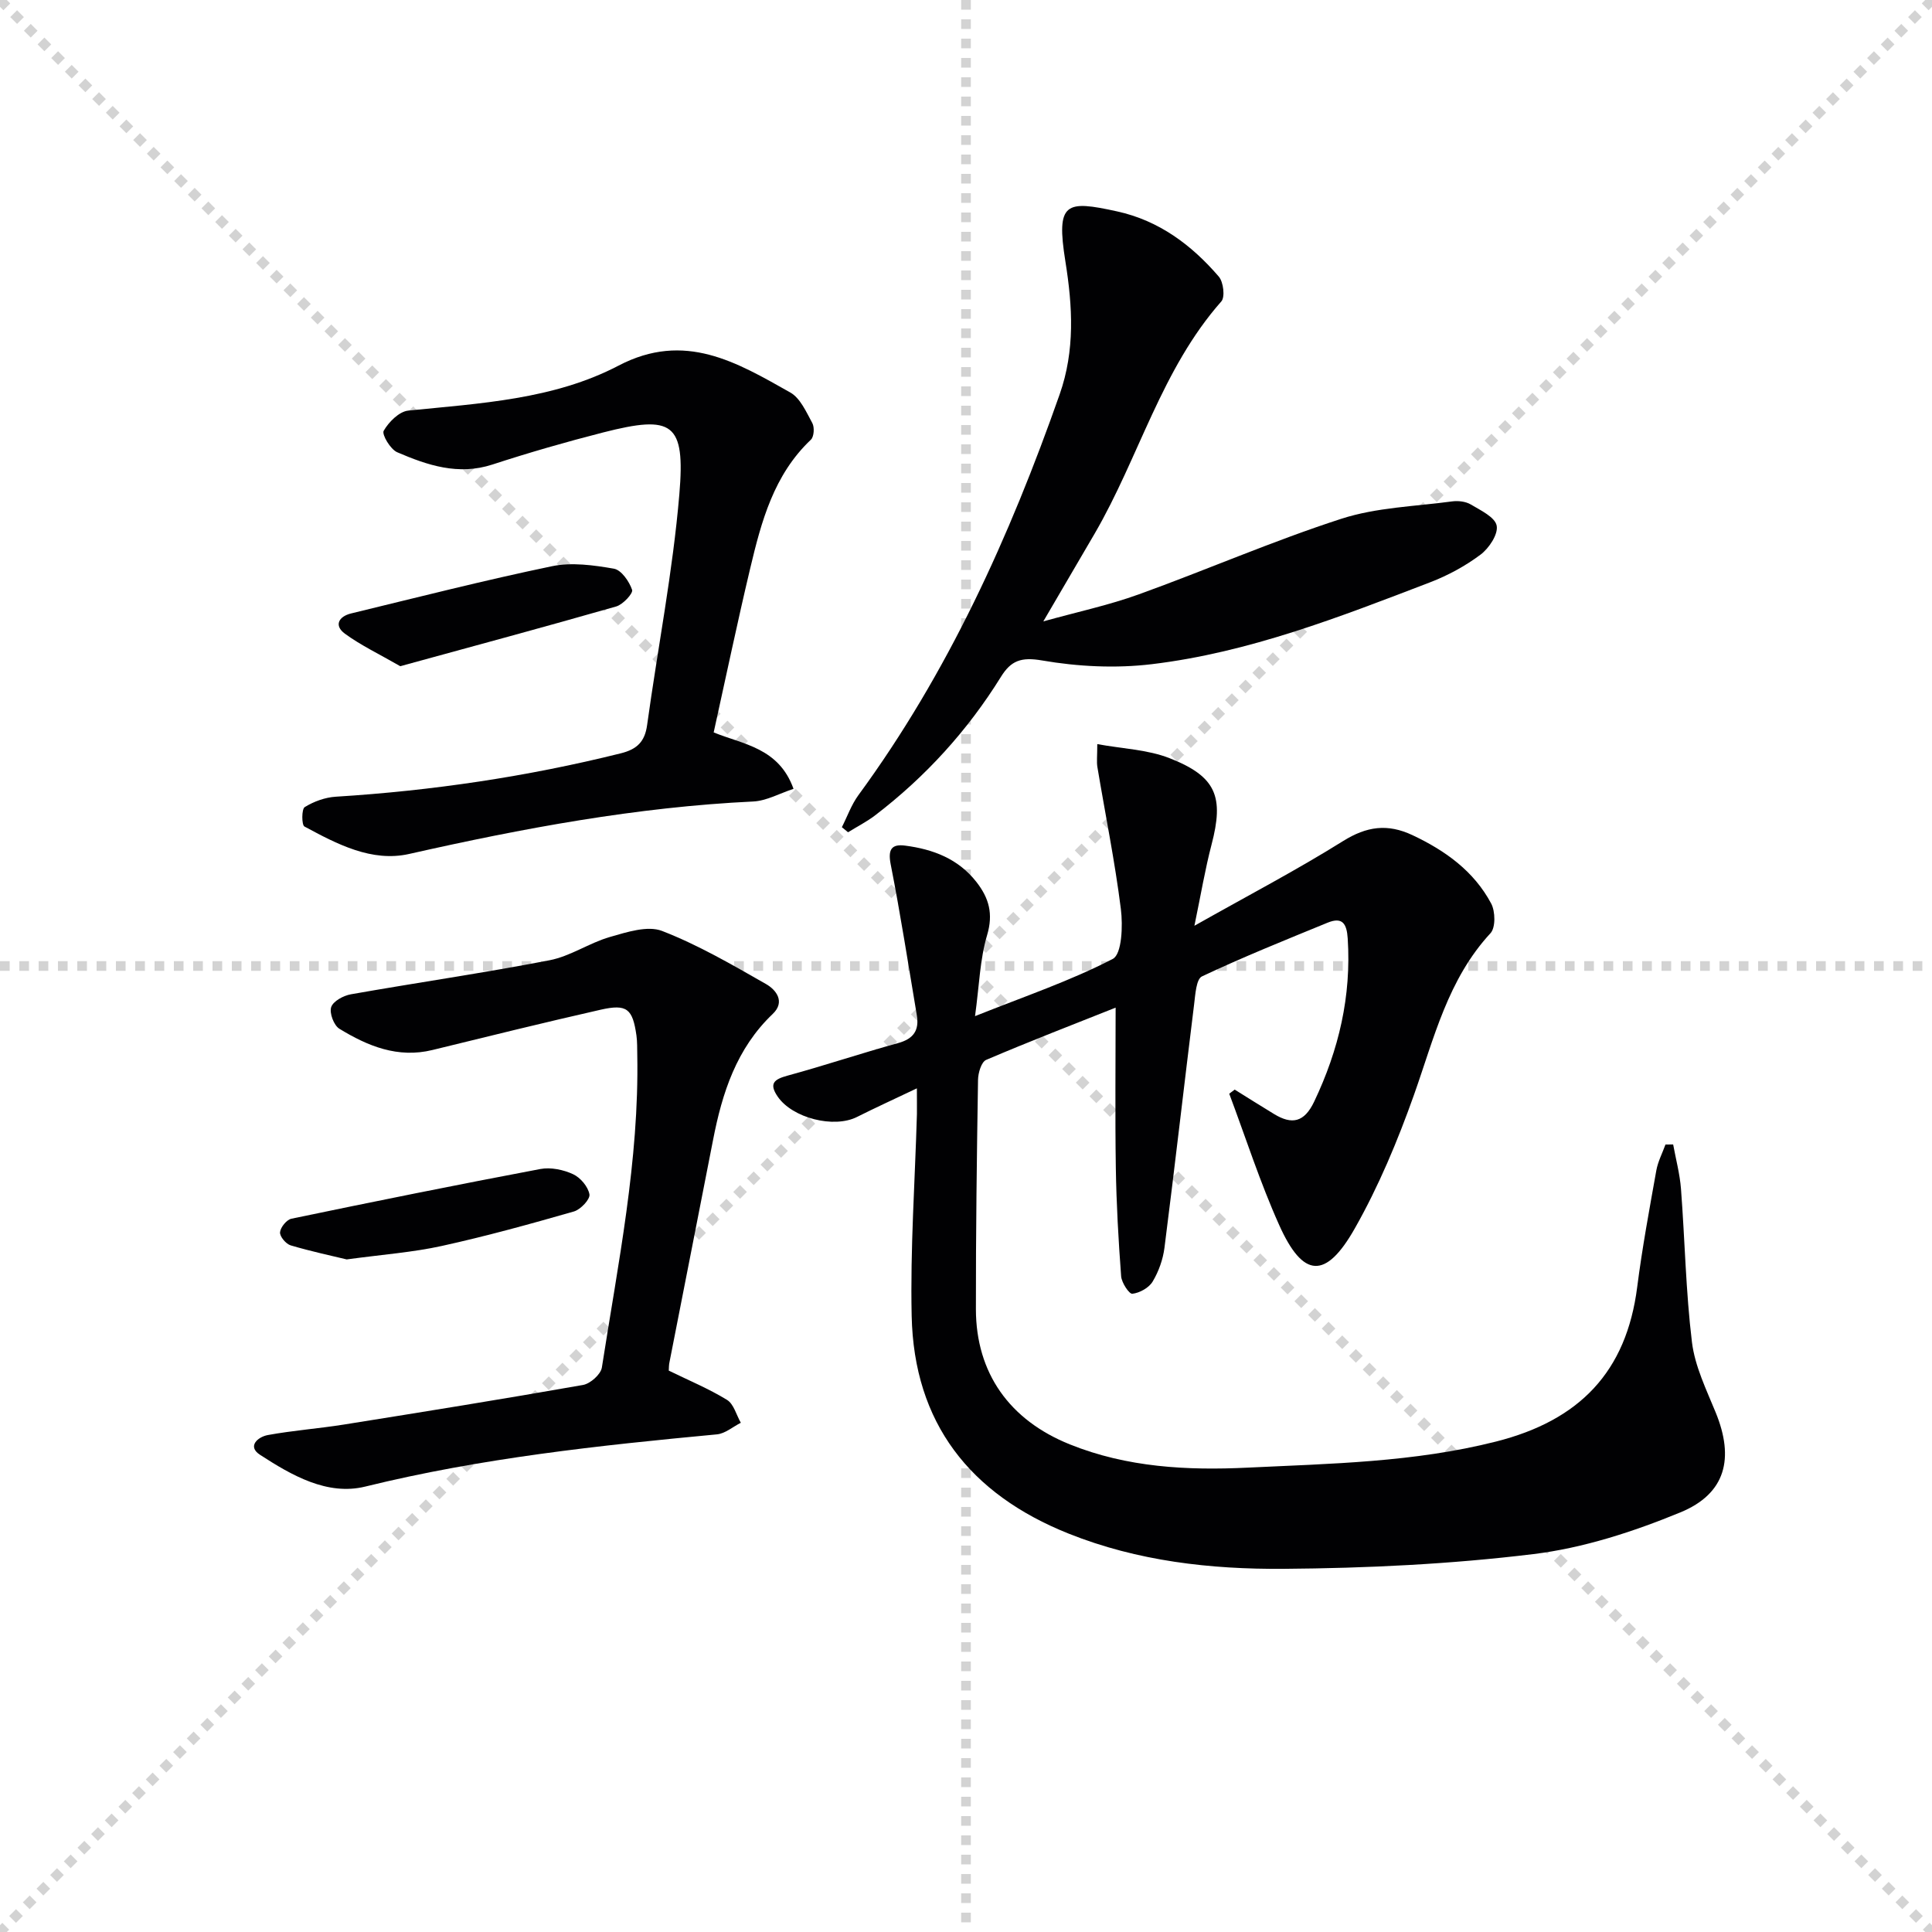
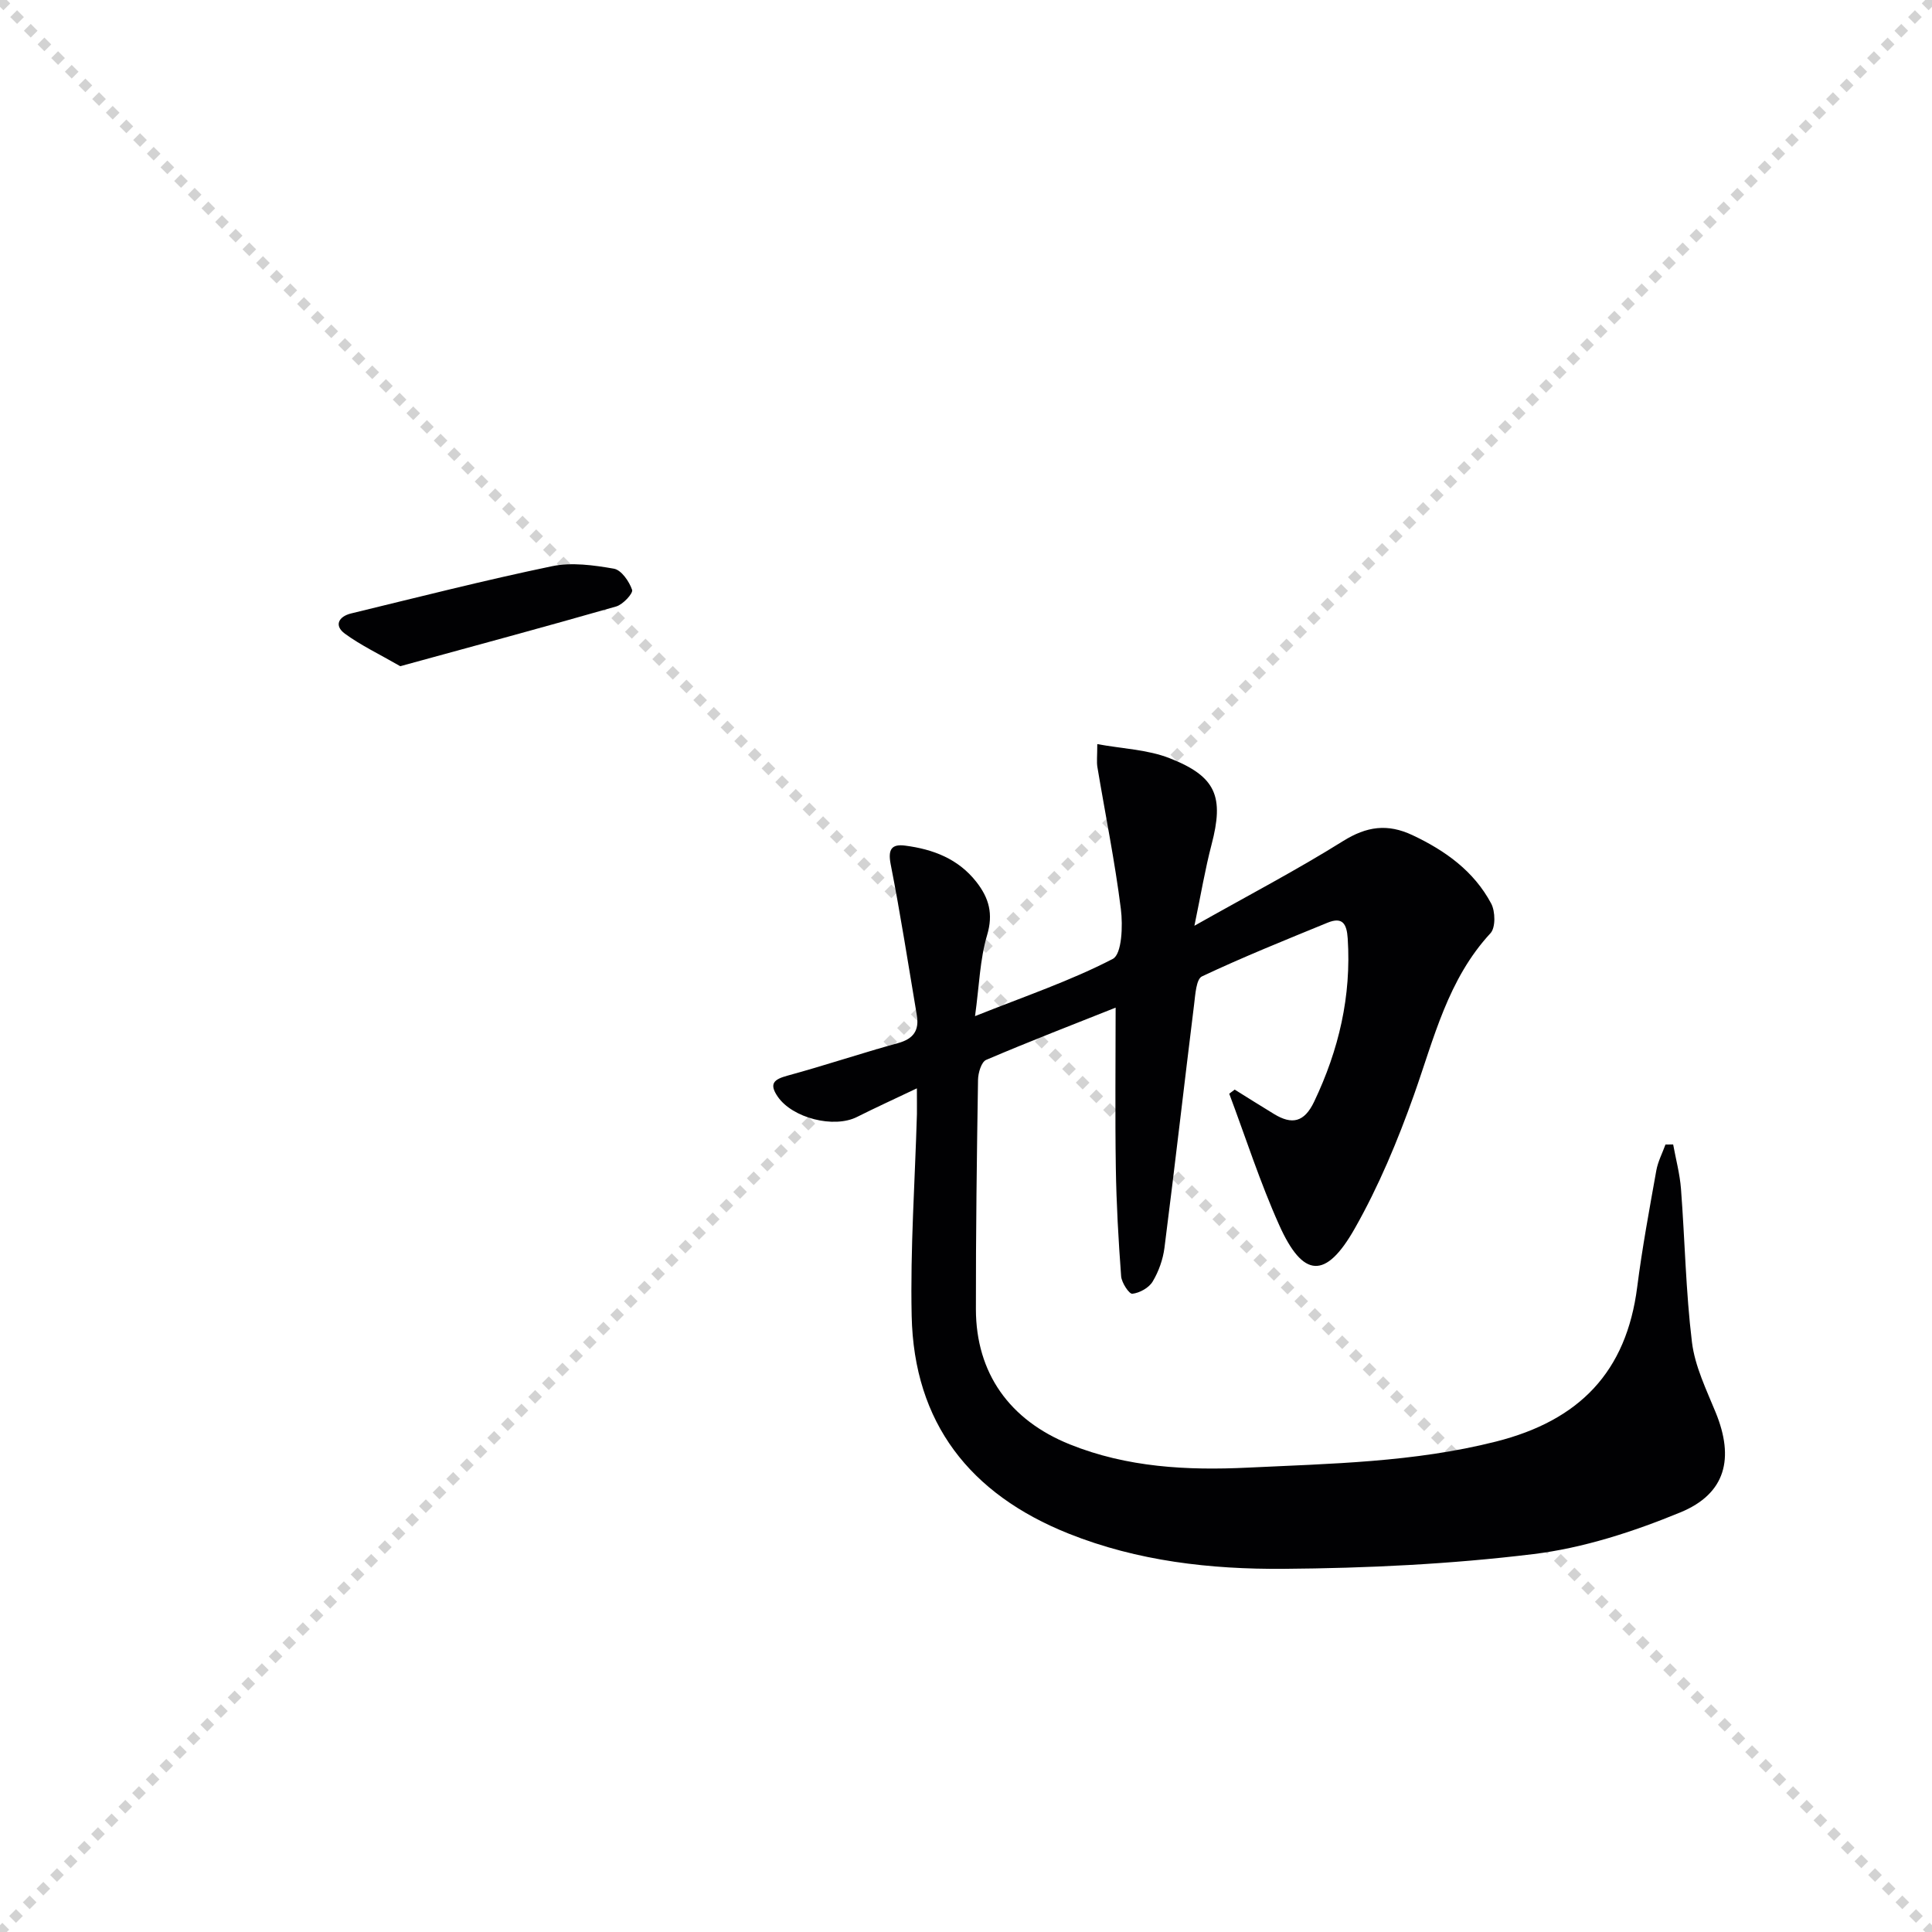
<svg xmlns="http://www.w3.org/2000/svg" enable-background="new 0 0 400 400" viewBox="0 0 400 400">
  <g stroke="lightgray" stroke-dasharray="1,1" stroke-width="1" transform="scale(2, 2)">
    <line x1="0" y1="0" x2="200" y2="200" />
    <line x1="200" y1="0" x2="0" y2="200" />
-     <line x1="100" y1="0" x2="100" y2="200" />
-     <line x1="0" y1="100" x2="200" y2="100" />
  </g>
  <g fill="#010103">
    <path d="m189.83 225.33c-4.73 2.25-8.61 4.02-12.41 5.93-4.78 2.4-13.35.23-16.4-4.21-1.84-2.68-.81-3.58 2.03-4.35 7.67-2.09 15.22-4.63 22.89-6.74 3.2-.88 4.4-2.64 3.88-5.76-1.76-10.42-3.37-20.87-5.41-31.24-.61-3.11.18-4.26 3.02-3.88 5.75.75 10.95 2.71 14.71 7.5 2.62 3.35 3.55 6.61 2.22 11.06-1.48 4.98-1.61 10.36-2.49 16.74 10.4-4.15 19.81-7.33 28.52-11.85 1.89-.98 2.11-6.89 1.67-10.35-1.23-9.82-3.22-19.55-4.85-29.33-.19-1.11-.03-2.28-.03-4.79 5.2.96 10.41 1.12 14.98 2.92 9.69 3.8 11.28 7.99 8.67 17.92-1.32 5.04-2.18 10.21-3.54 16.77 11.22-6.33 21.22-11.56 30.75-17.52 4.91-3.07 9.23-3.68 14.42-1.23 6.81 3.21 12.7 7.45 16.27 14.14.87 1.63.94 4.98-.14 6.15-8.84 9.55-11.68 21.74-15.84 33.47-3.37 9.49-7.31 18.94-12.27 27.68-6.01 10.6-10.71 10.25-15.63-.71-3.97-8.84-6.94-18.12-10.35-27.21.38-.28.75-.57 1.13-.85 2.72 1.69 5.43 3.41 8.17 5.07 3.68 2.23 6.22 1.73 8.27-2.55 5.12-10.74 7.73-21.86 6.96-33.8-.2-3.08-1.09-4.53-4.16-3.28-8.73 3.58-17.49 7.1-26.01 11.12-1.2.56-1.38 3.75-1.63 5.78-2.08 16.8-4 33.62-6.14 50.41-.31 2.42-1.2 4.92-2.45 7-.77 1.29-2.69 2.35-4.2 2.52-.66.08-2.22-2.29-2.32-3.62-.56-7.46-.98-14.94-1.1-22.42-.17-10.93-.04-21.87-.04-33.2-8.72 3.47-17.83 6.98-26.81 10.82-.99.42-1.66 2.7-1.68 4.13-.25 15.82-.46 31.65-.44 47.48.02 13.28 7.01 22.99 19.44 27.99 11.87 4.78 24.3 5.42 36.8 4.82 17.23-.83 34.45-1.1 51.44-5.4 17.26-4.37 27-14.39 29.24-32.03 1.03-8.06 2.52-16.07 3.95-24.08.33-1.85 1.25-3.6 1.9-5.39.53 0 1.06-.01 1.59-.01.56 3.06 1.38 6.1 1.62 9.19.81 10.58.99 21.22 2.27 31.74.61 4.99 2.98 9.82 4.92 14.57 3.87 9.47 2.11 16.79-7.31 20.67-9.72 4-20.09 7.38-30.46 8.64-17.12 2.09-34.47 2.92-51.73 3.05-15.1.11-30.19-1.58-44.49-7.3-20.4-8.16-32.01-22.88-32.48-45.09-.3-13.92.69-27.87 1.09-41.8.02-1.33-.01-2.66-.01-5.29z" />
-     <path d="m174.3 171.26c1.13-2.22 1.97-4.65 3.43-6.64 18.56-25.32 31.31-53.53 41.66-82.97 3.2-9.1 2.68-18.21 1.19-27.51-1.98-12.33.07-12.71 10.72-10.37 8.66 1.9 15.41 6.95 21.04 13.5.96 1.11 1.33 4.23.52 5.14-12.4 14.04-17.04 32.27-26.2 48.03-3.33 5.72-6.68 11.43-10.65 18.21 7.19-2 13.62-3.37 19.75-5.59 14.05-5.07 27.78-11.07 41.97-15.66 7.27-2.35 15.24-2.55 22.91-3.59 1.26-.17 2.82.01 3.88.64 2.03 1.21 5.01 2.62 5.35 4.38.35 1.77-1.58 4.68-3.34 6-3.15 2.36-6.75 4.31-10.44 5.73-18.75 7.19-37.53 14.54-57.61 16.95-7.47.9-15.31.51-22.73-.77-4.34-.75-6.44.04-8.51 3.38-6.91 11.14-15.62 20.7-26.03 28.67-1.75 1.34-3.75 2.35-5.63 3.52-.42-.35-.85-.7-1.28-1.05z" />
-     <path d="m138.46 283.77c4.15 2.03 8.29 3.75 12.06 6.06 1.4.86 1.93 3.12 2.86 4.74-1.65.83-3.24 2.24-4.95 2.4-24.46 2.3-48.84 4.91-72.81 10.81-7.86 1.93-15.24-2.33-21.8-6.59-2.72-1.77-.37-3.72 1.64-4.08 5.2-.95 10.5-1.34 15.73-2.17 16.52-2.64 33.04-5.29 49.52-8.2 1.51-.27 3.68-2.19 3.9-3.61 3.34-21.48 7.74-42.85 7.33-64.75-.03-1.33.01-2.68-.17-3.99-.79-5.55-1.97-6.57-7.41-5.34-11.64 2.64-23.23 5.5-34.82 8.34-7.18 1.76-13.41-.81-19.28-4.4-1.14-.7-2.1-3.26-1.69-4.48.41-1.23 2.53-2.38 4.07-2.65 13.7-2.42 27.48-4.41 41.14-7.05 4.31-.83 8.22-3.59 12.5-4.82 3.49-1 7.78-2.41 10.79-1.25 7.48 2.9 14.52 7 21.53 11 2.06 1.17 4.05 3.65 1.38 6.19-7.49 7.13-10.46 16.33-12.35 26.09-2.98 15.3-6.01 30.6-9 45.9-.16.64-.13 1.3-.17 1.85z" />
-     <path d="m147.76 151.64c6.08 2.48 13.49 3.17 16.53 11.68-2.87.94-5.57 2.48-8.33 2.62-24.14 1.15-47.73 5.55-71.24 10.86-7.75 1.75-14.94-2.04-21.69-5.68-.59-.32-.6-3.62.06-4.02 1.88-1.16 4.21-2.01 6.42-2.15 19.94-1.24 39.61-4.15 59.01-8.98 3.37-.84 4.99-2.41 5.46-5.87 2.2-15.92 5.32-31.76 6.67-47.75 1.26-14.86-1.37-16.49-15.76-12.82-7.71 1.97-15.38 4.18-22.95 6.65-7.07 2.3-13.46.14-19.71-2.55-1.4-.61-3.22-3.68-2.79-4.44 1.04-1.82 3.2-3.99 5.09-4.18 14.88-1.51 30.08-2.28 43.53-9.31 13.72-7.18 24.5-.67 35.56 5.56 2.07 1.17 3.31 4.04 4.56 6.33.48.88.36 2.83-.3 3.45-7.68 7.27-10.25 16.92-12.56 26.64-2.64 11.1-4.98 22.29-7.56 33.96z" />
-     <path d="m71.78 260.75c-3.01-.73-7.35-1.65-11.6-2.91-.98-.29-2.28-1.84-2.2-2.71.09-1.03 1.36-2.6 2.36-2.81 17.15-3.57 34.32-7.04 51.54-10.29 2.14-.4 4.75.14 6.76 1.07 1.53.7 3.13 2.6 3.4 4.19.17 1-1.83 3.13-3.21 3.53-9.06 2.6-18.16 5.12-27.36 7.14-5.97 1.32-12.13 1.76-19.69 2.79z" />
+     <path d="m147.76 151.64z" />
    <path d="m82.87 137.93c-4.41-2.54-8.17-4.32-11.46-6.73-2.32-1.7-1.27-3.57 1.27-4.19 13.85-3.36 27.66-6.88 41.6-9.78 4.09-.85 8.62-.22 12.82.51 1.54.27 3.17 2.63 3.77 4.38.25.72-1.89 3.04-3.29 3.44-14.93 4.28-29.94 8.32-44.71 12.37z" />
  </g>
</svg>